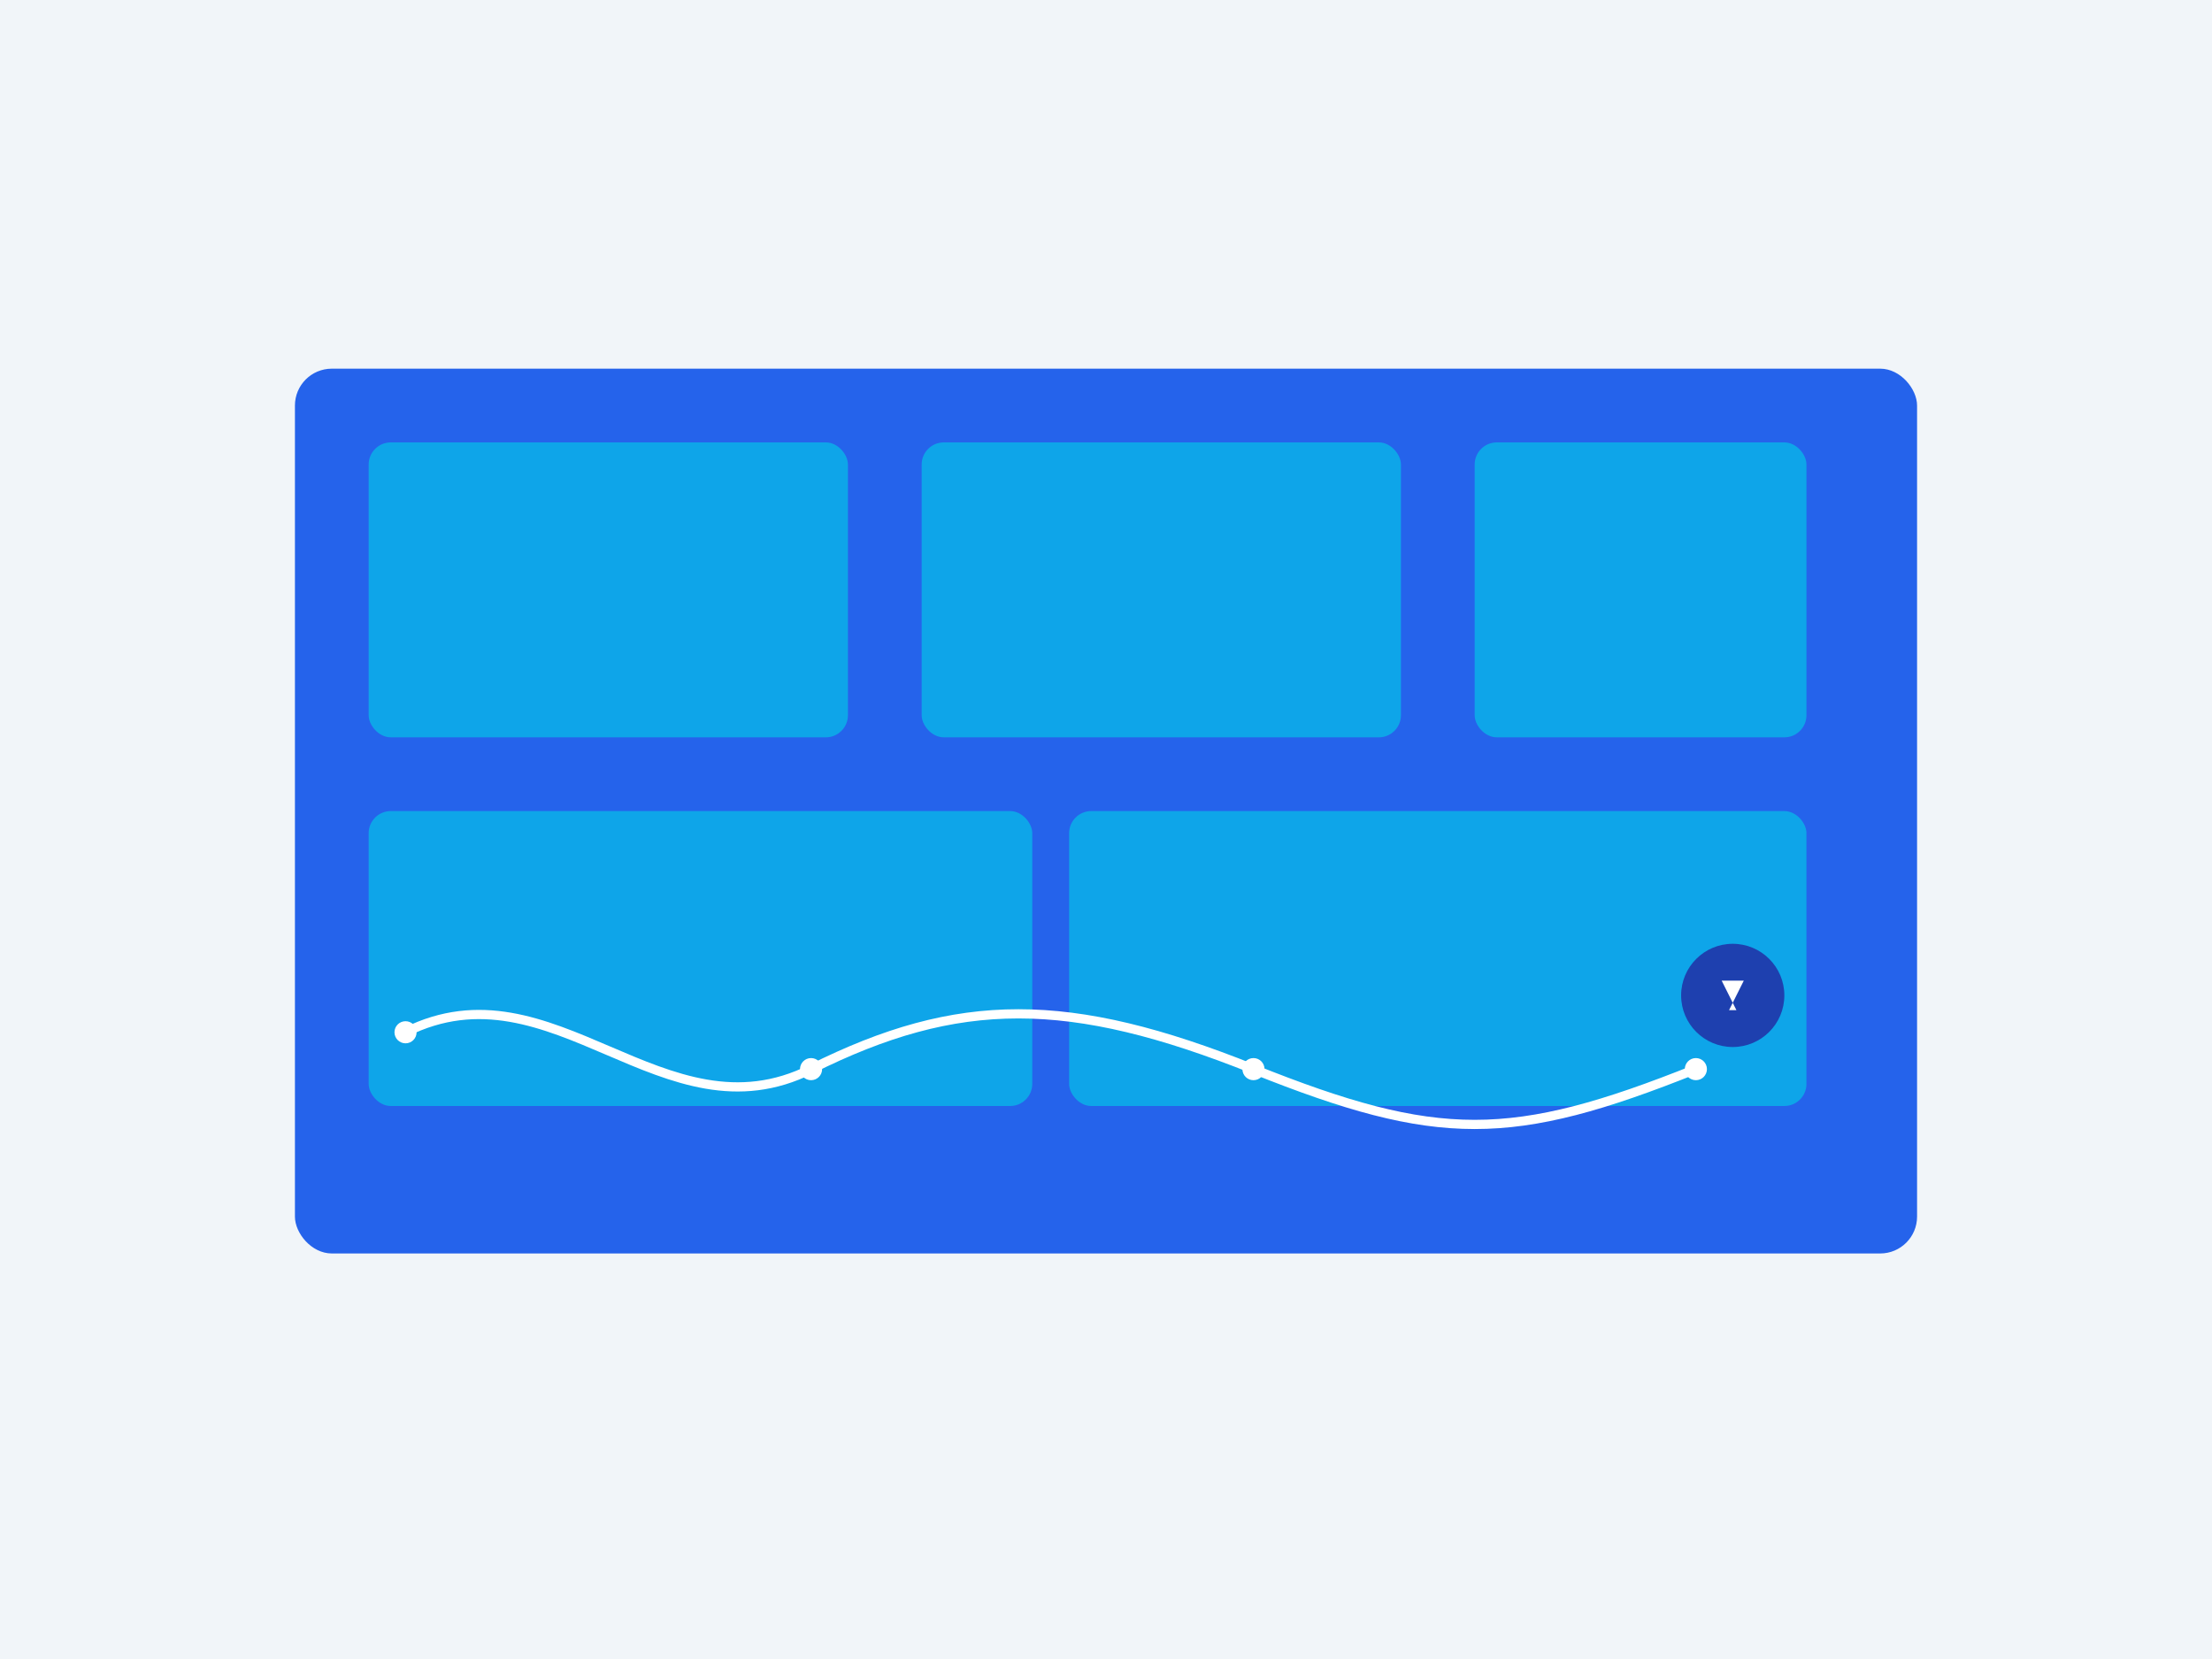
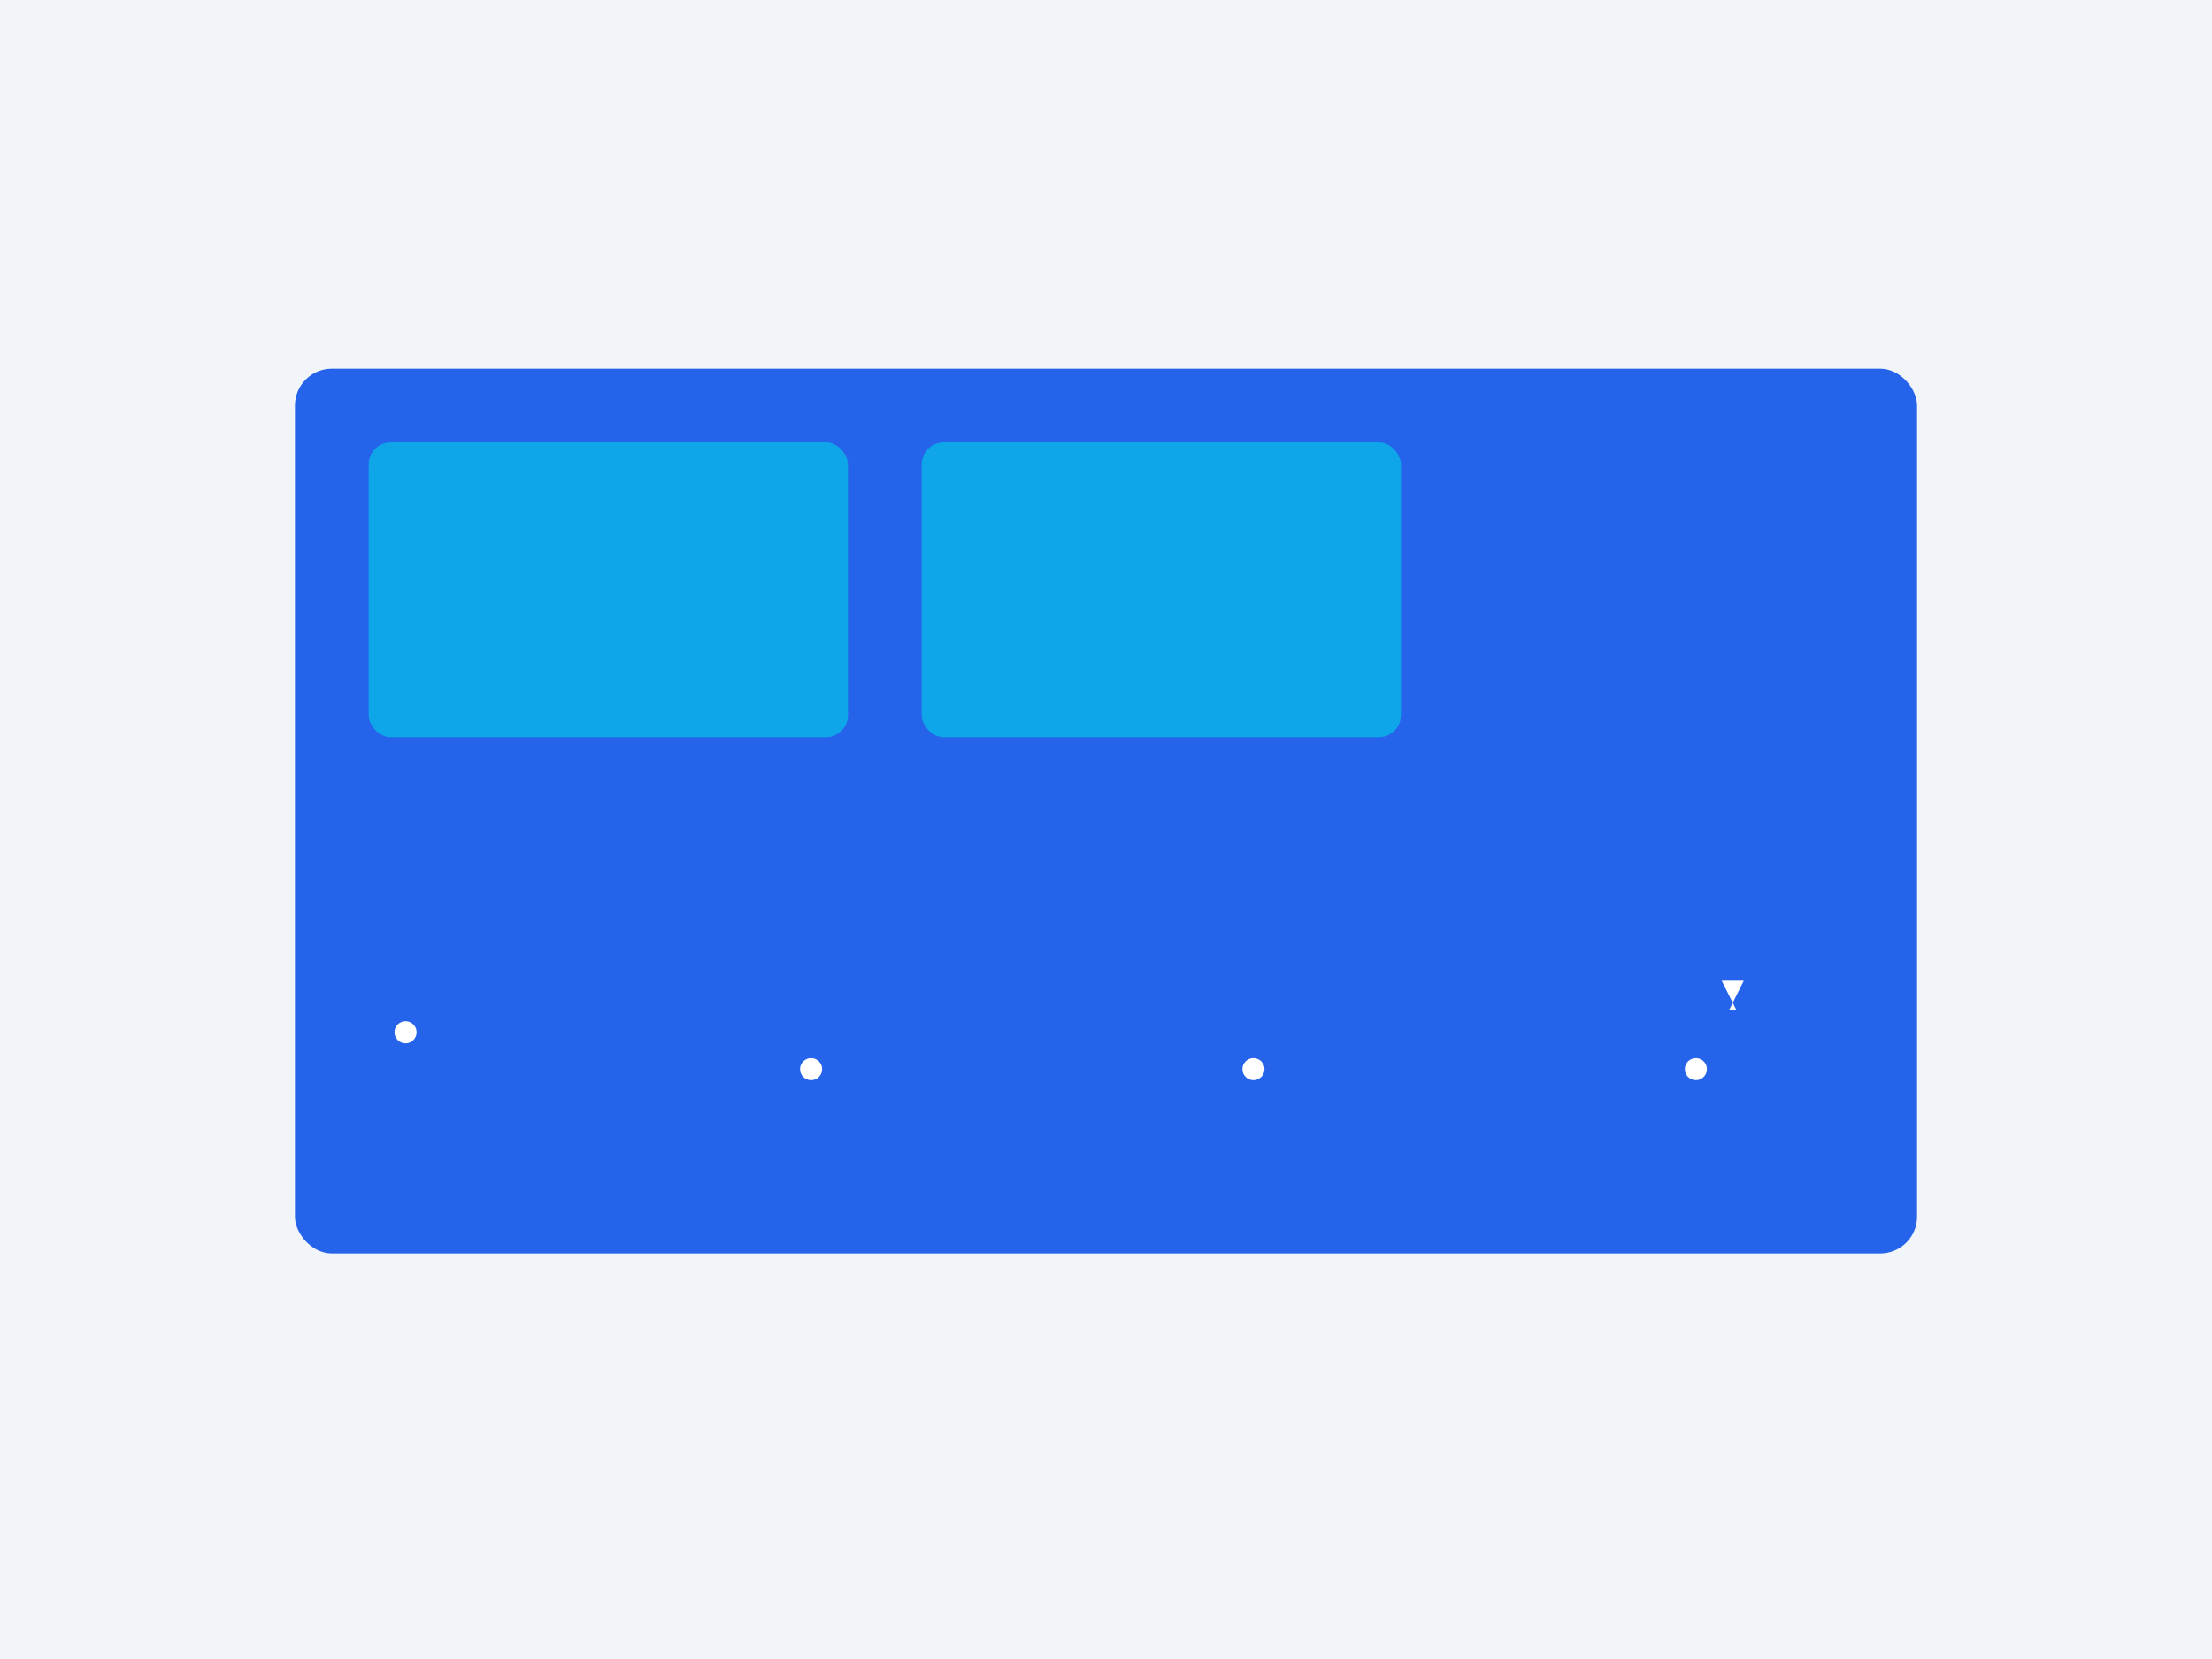
<svg xmlns="http://www.w3.org/2000/svg" width="1200" height="900" viewBox="0 0 1200 900" role="img" aria-label="Real-time analytics dashboards streaming live data">
  <rect width="1200" height="900" fill="#f1f5f9" />
  <g transform="translate(160,200)">
    <rect x="0" y="0" rx="20" ry="20" width="880" height="480" fill="#2563eb" />
    <g transform="translate(40,40)">
      <rect x="0" y="0" rx="12" ry="12" width="260" height="160" fill="#0ea5e9" />
      <rect x="300" y="0" rx="12" ry="12" width="260" height="160" fill="#0ea5e9" />
-       <rect x="600" y="0" rx="12" ry="12" width="180" height="160" fill="#0ea5e9" />
-       <rect x="0" y="200" rx="12" ry="12" width="360" height="160" fill="#0ea5e9" />
-       <rect x="380" y="200" rx="12" ry="12" width="400" height="160" fill="#0ea5e9" />
    </g>
-     <path d="M60 360 C 140 320, 200 420, 280 380 S 420 340, 520 380 S 660 420, 760 380" stroke="#ffffff" stroke-width="5" fill="none" />
    <g fill="#ffffff" aria-hidden="true">
      <circle cx="60" cy="360" r="6" />
      <circle cx="280" cy="380" r="6" />
      <circle cx="520" cy="380" r="6" />
      <circle cx="760" cy="380" r="6" />
    </g>
    <g transform="translate(780,340)">
-       <circle cx="0" cy="0" r="28" fill="#1e40af" />
      <path d="M-6 -8 L6 -8 L-2 8 L2 8 Z" fill="#ffffff" />
    </g>
  </g>
</svg>